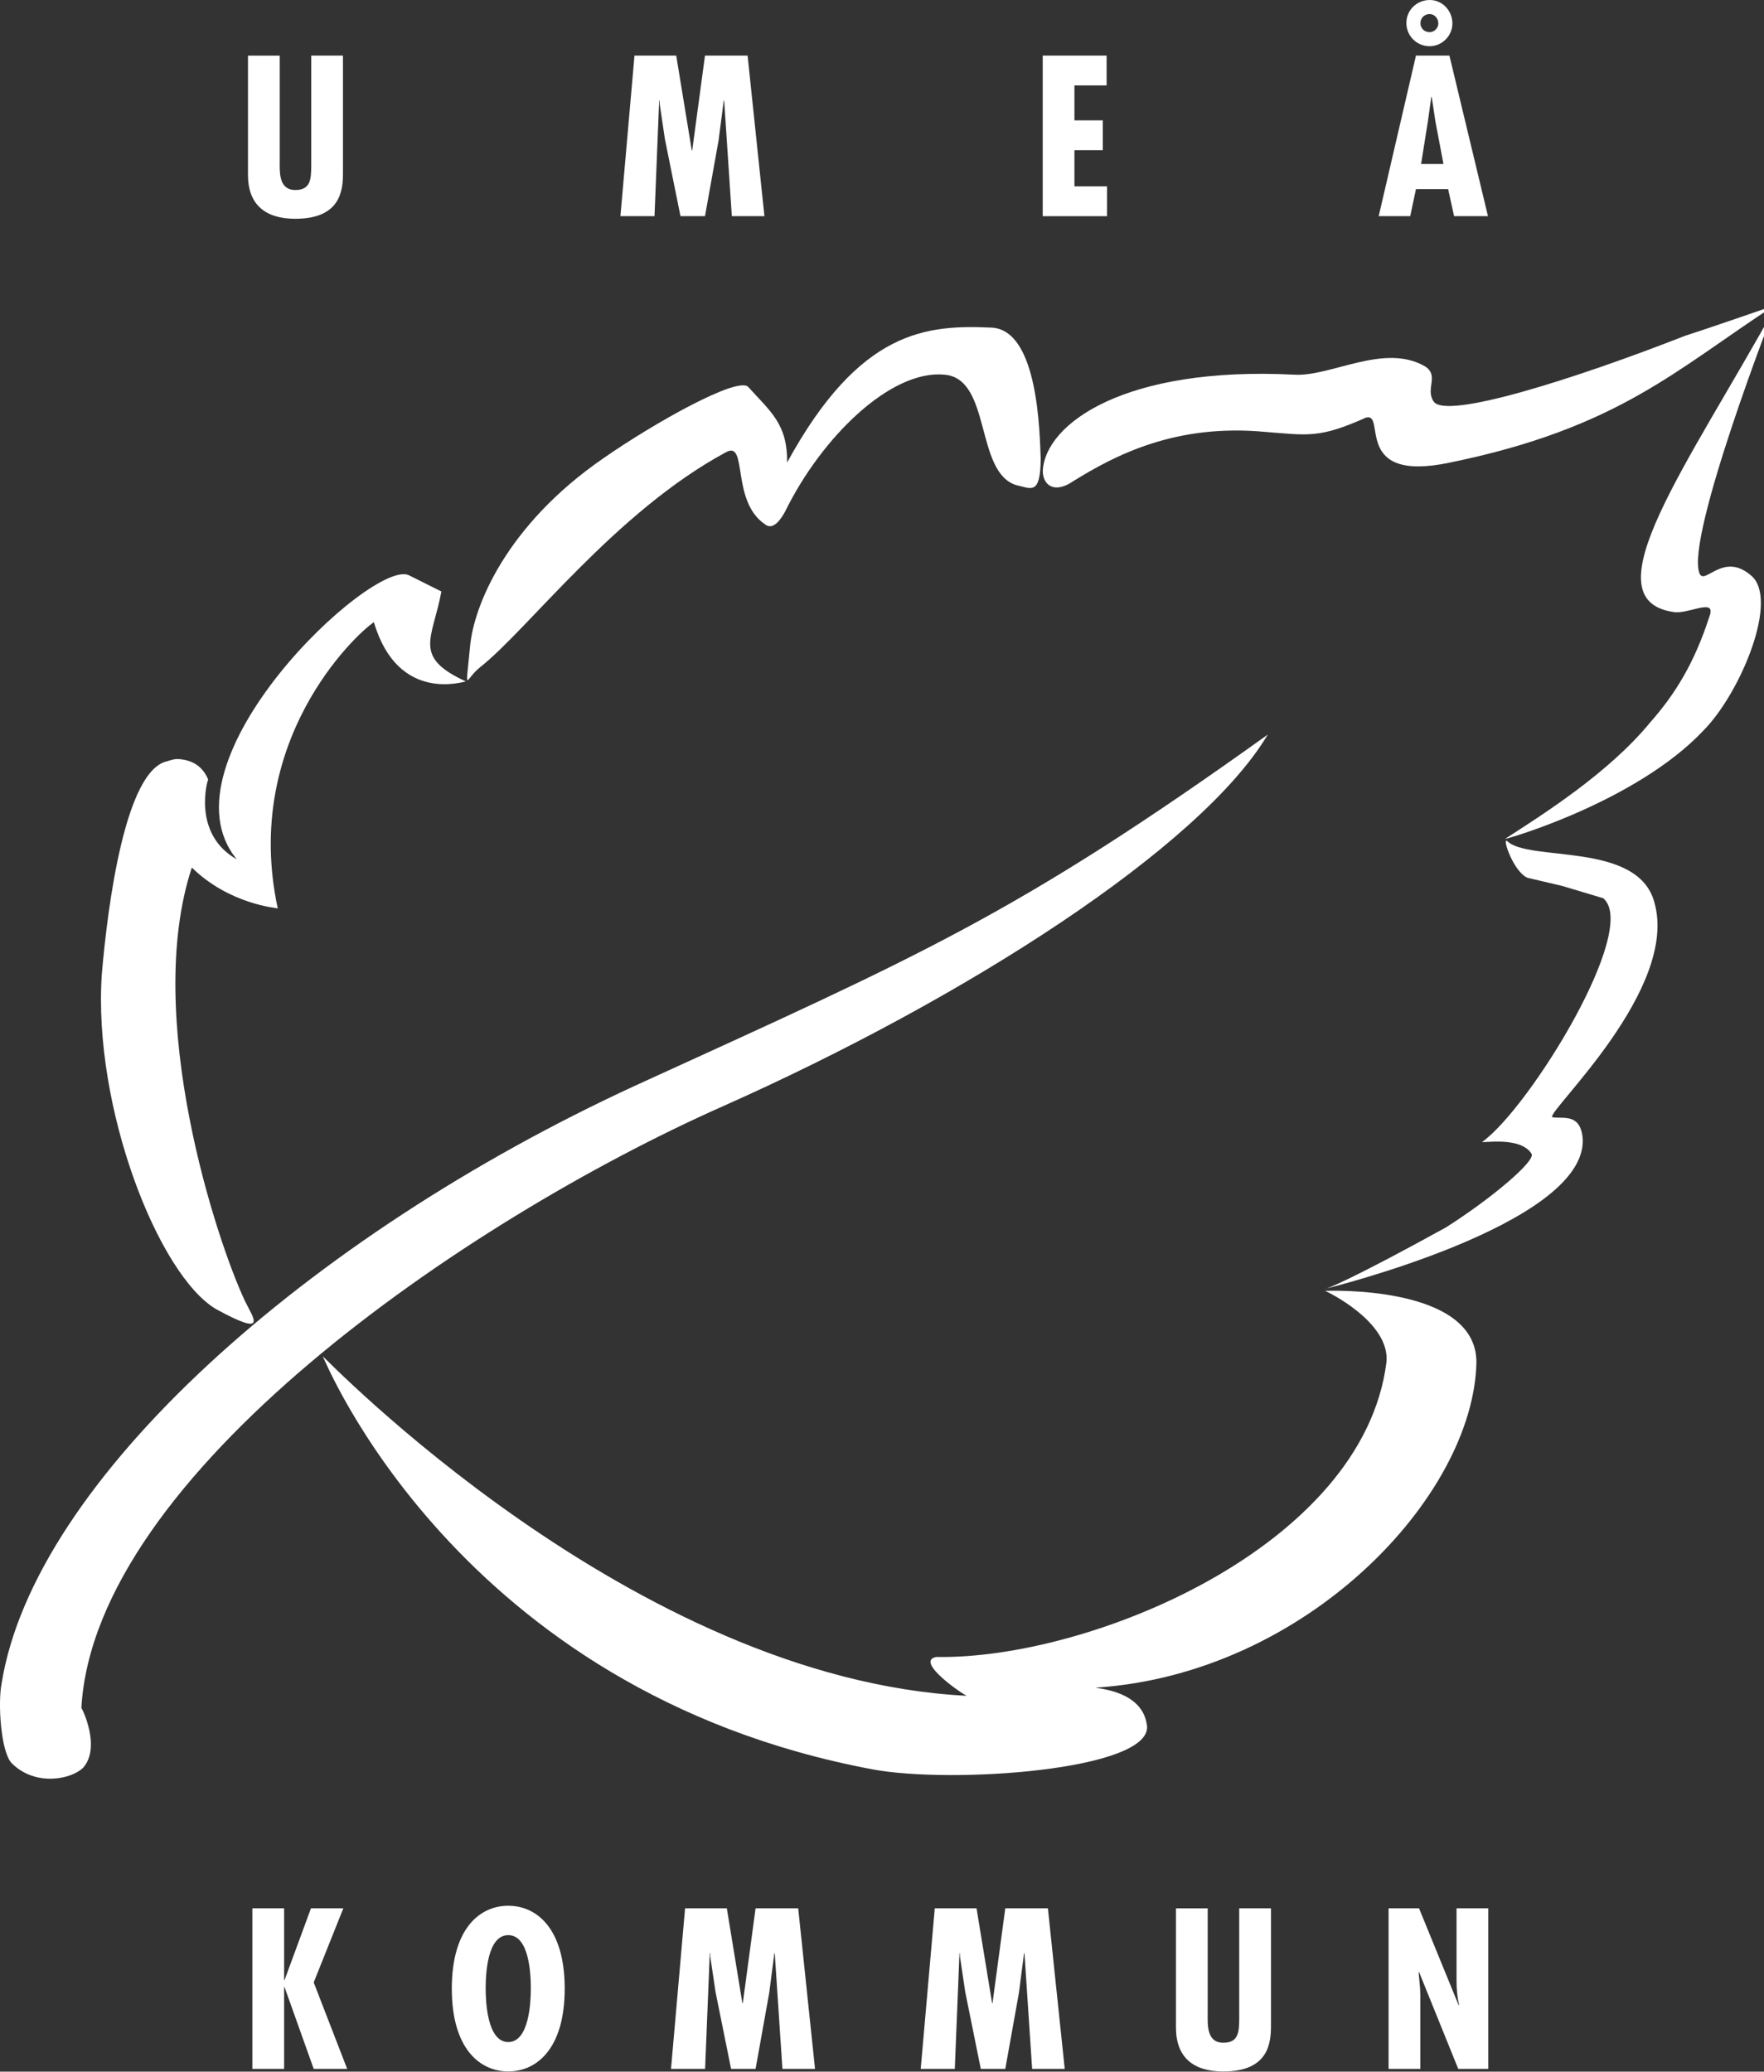
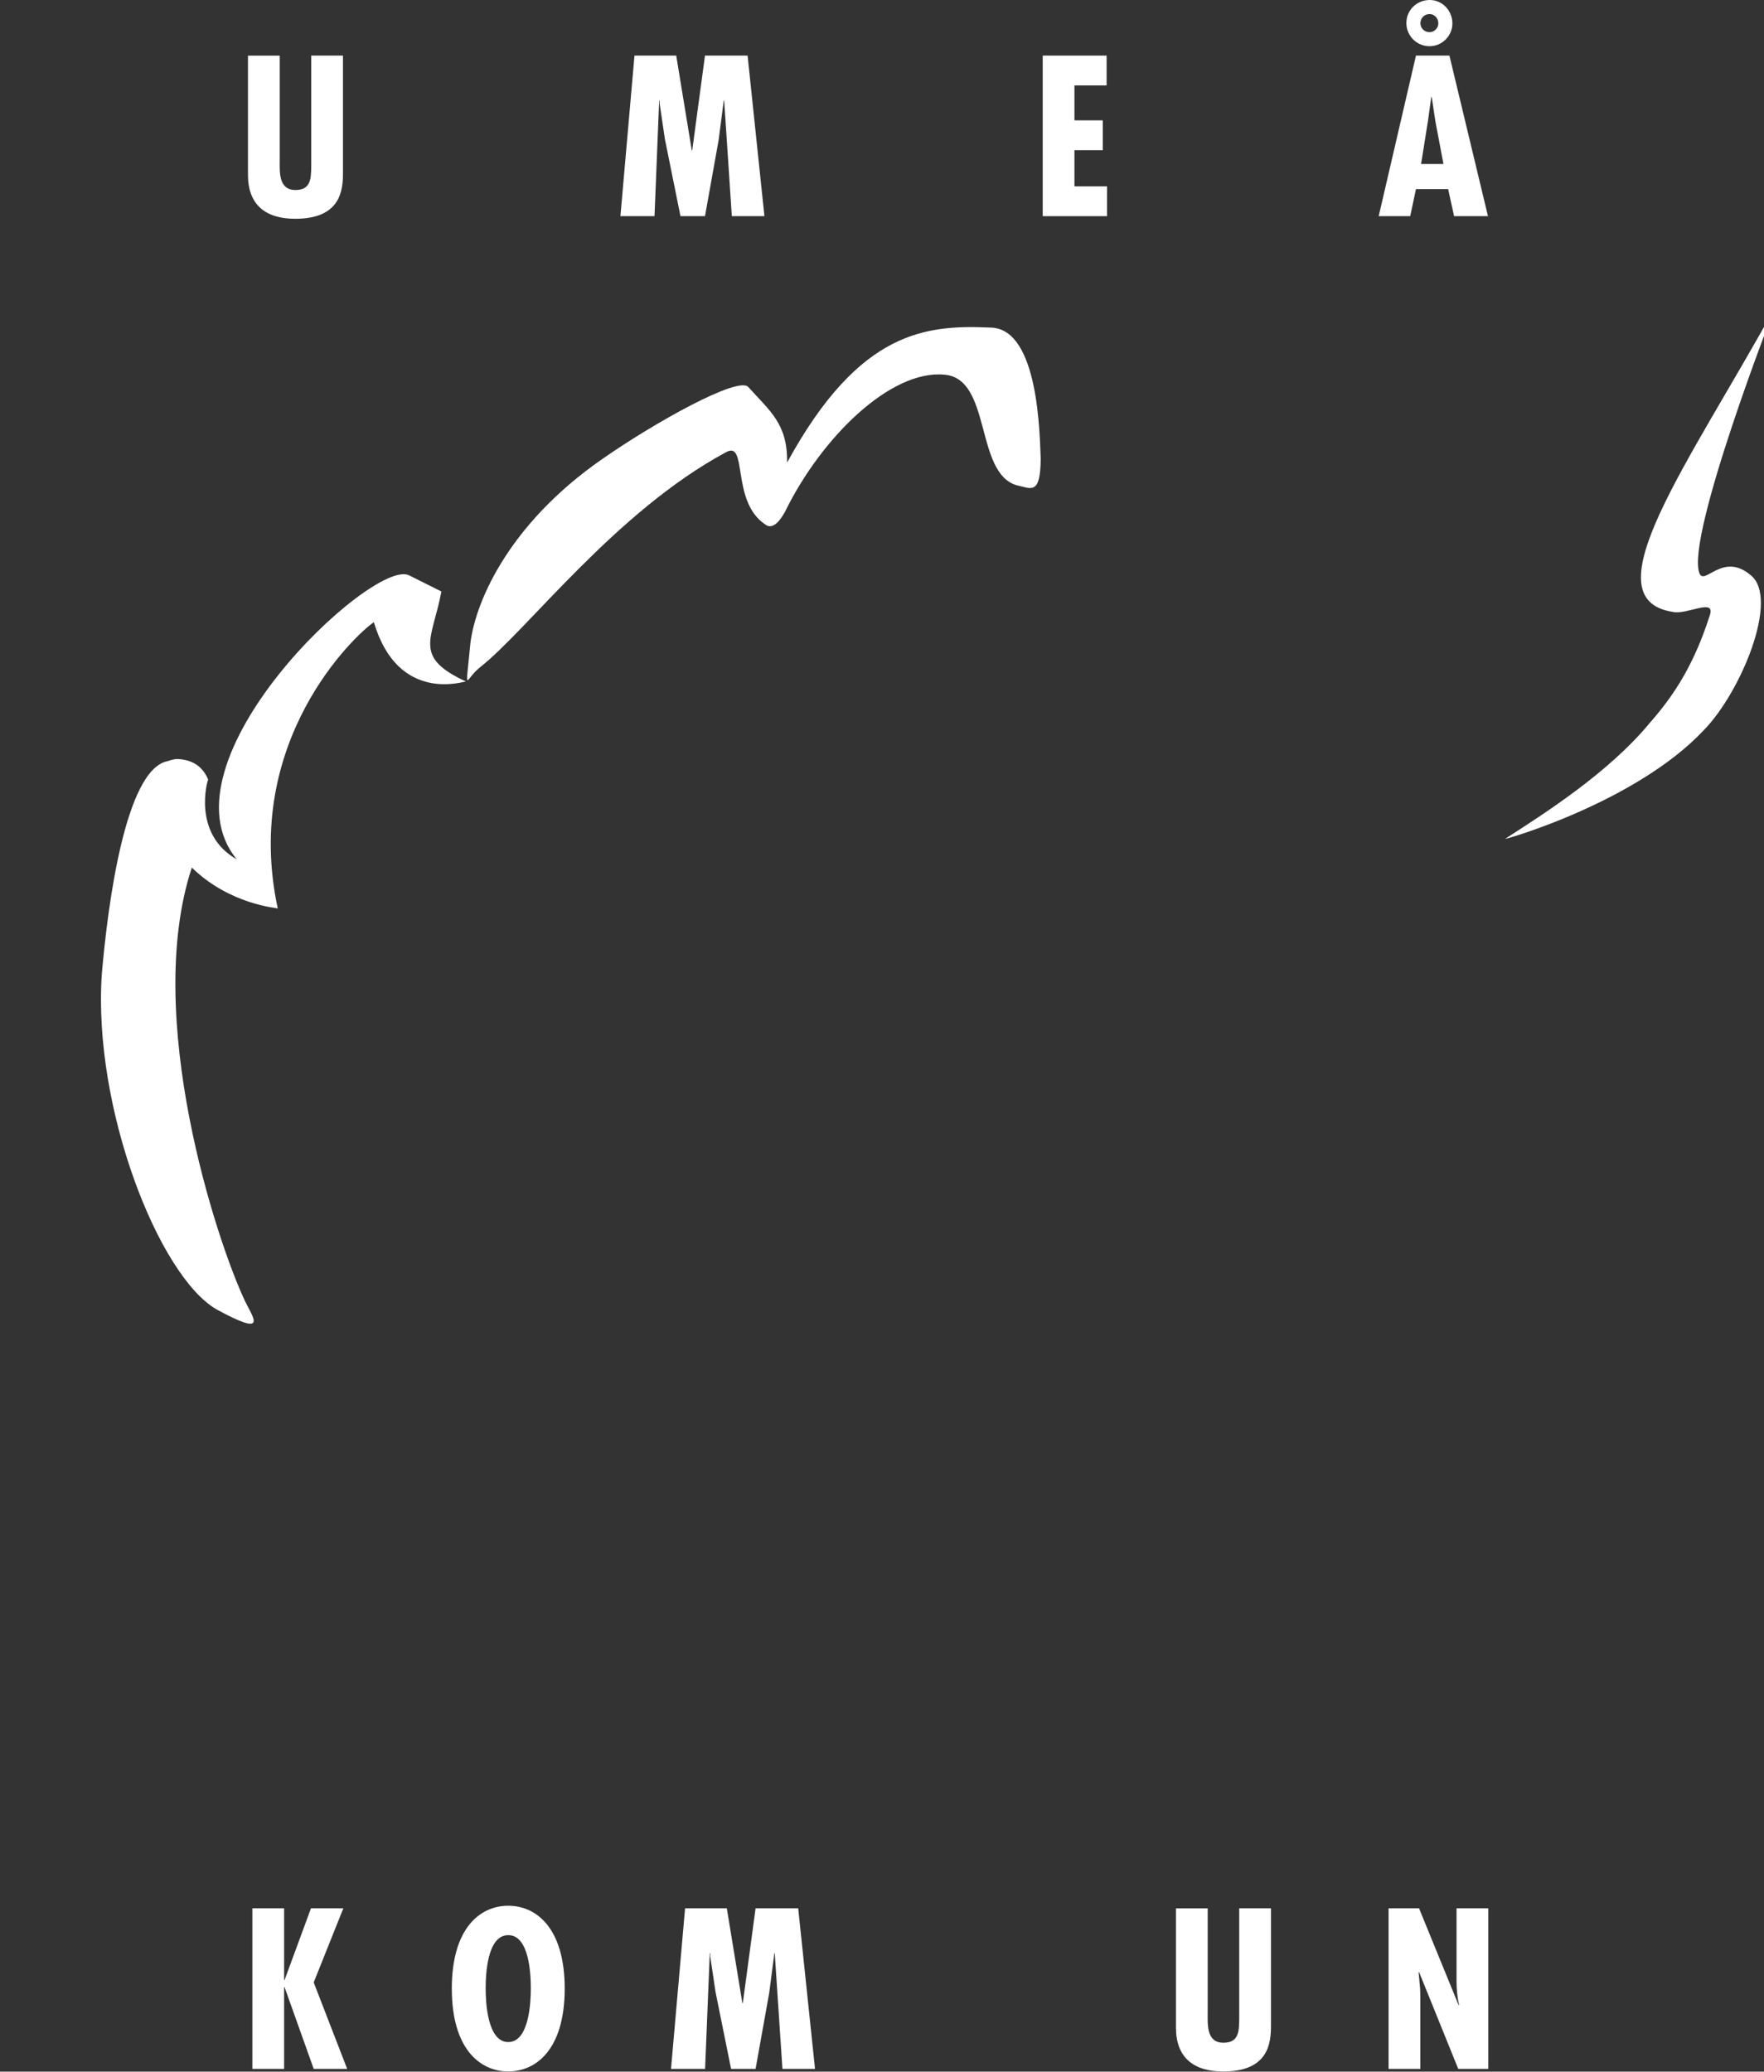
<svg xmlns="http://www.w3.org/2000/svg" xmlns:xlink="http://www.w3.org/1999/xlink" width="63" height="74" overflow="visible">
  <rect width="100%" height="100%" fill="#333333" stroke="none" />
  <defs>
    <rect id="a" width="63.395" height="73.993" />
  </defs>
  <clipPath id="b">
    <use xlink:href="#a" overflow="visible" />
  </clipPath>
  <path clip-path="url(#b)" fill="#fff" d="M51.263 4.329l-.13-.867h-.015l-.121.867-.244 1.529h.799l-.289-1.529zm.502-2.343l1.377 5.736h-1.21l-.213-.967h-1.149l-.205.967h-1.126l1.331-5.736h1.195zm-.396-1.149c0-.182-.137-.335-.312-.335-.182 0-.327.138-.327.328 0 .183.145.319.327.319.168 0 .312-.145.312-.312m-1.141-.015c0-.464.373-.822.837-.822.456 0 .806.389.806.837 0 .441-.365.814-.814.814-.456 0-.829-.365-.829-.829" />
  <polygon fill="#fff" points="10.147,68.165 10.147,70.729 10.162,70.729 11.106,68.165 12.262,68.165 11.204,70.813 12.399,73.901 11.204,73.901 10.162,70.98 10.147,70.98 10.147,73.901 9.013,73.901 9.013,68.165" />
  <defs>
    <rect id="c" width="63.395" height="73.993" />
  </defs>
  <clipPath id="d">
    <use xlink:href="#c" overflow="visible" />
  </clipPath>
  <path clip-path="url(#d)" fill="#fff" d="M18.152 72.943c.753 0 .806-1.453.806-1.91 0-.51-.053-1.909-.806-1.909s-.807 1.399-.807 1.909c0 .457.054 1.91.807 1.91m2.016-1.91c0 2.153-1.004 2.959-2.016 2.959s-2.016-.806-2.016-2.959c0-2.152 1.004-2.959 2.016-2.959s2.016.807 2.016 2.959" />
  <polygon fill="#fff" points="25.958,68.165 26.513,71.552 26.529,71.552 26.985,68.165 28.507,68.165 29.108,73.901 27.944,73.901 27.67,69.771 27.655,69.771 27.472,71.186 26.985,73.901 26.11,73.901 25.555,71.155 25.365,69.877 25.365,69.771 25.349,69.771 25.182,73.901 23.965,73.901 24.467,68.165" />
-   <polygon fill="#fff" points="34.876,68.165 35.432,71.552 35.447,71.552 35.903,68.165 37.425,68.165 38.026,73.901 36.862,73.901 36.588,69.771 36.573,69.771 36.39,71.186 35.903,73.901 35.028,73.901 34.473,71.155 34.283,69.877 34.283,69.771 34.267,69.771 34.1,73.901 32.883,73.901 33.385,68.165" />
  <defs>
    <rect id="e" width="63.395" height="73.993" />
  </defs>
  <clipPath id="f">
    <use xlink:href="#e" overflow="visible" />
  </clipPath>
  <path clip-path="url(#f)" fill="#fff" d="M43.132 68.165v3.713c0 .434-.053 1.089.563 1.089.556 0 .556-.419.563-.846v-3.956h1.134v4.185c0 .608-.069 1.644-1.704 1.644-1.058 0-1.689-.495-1.689-1.566v-4.262h1.133z" />
  <path clip-path="url(#f)" fill="#fff" d="M50.68 68.165l1.415 3.462.015-.016c-.068-.273-.091-.57-.091-.867v-2.579h1.134v5.736h-1.073l-1.4-3.461-.015.015.053.578.008.236v2.632h-1.134v-5.736h1.088z" />
-   <path clip-path="url(#f)" fill="#fff" d="M2.906 61.014c.464-8.33 13.699-17.4 22.866-21.478 8.731-3.878 17.112-9.275 19.505-13.296-9.016 6.456-12.374 7.87-22.646 12.565-11.59 5.35-21.414 14.051-22.574 21.331-.138.693-.03 2.451.365 2.85.853.85 2.16.564 2.557.146.63-.73-.048-2.12-.073-2.118" />
  <path clip-path="url(#f)" fill="#fff" d="M28.11 16.524c2.604-4.771 5.003-4.923 7.305-4.821 1.683.083 1.714 3.827 1.753 4.676-.009 1.344-.35 1.062-.876.949-1.477-.459-.877-3.799-2.557-3.944-1.923-.188-4.398 2.237-5.698 4.894-.123.221-.417.711-.731.439-1.217-.842-.585-3.019-1.388-2.558-3.939 2.126-7.059 6.323-8.766 7.67-.562.444-.532 1.037-.365-.729.126-1.449 1.29-4.333 4.748-6.721 1.864-1.298 4.82-2.944 5.187-2.558.785.872 1.41 1.324 1.388 2.703" />
-   <path clip-path="url(#f)" fill="#fff" d="M48.784 14.917c-1.664.747-2.079.631-3.58.512-3.209-.305-5.359.823-6.867 1.754-.691.479-1.096.136-1.095-.366.09-1.689 2.937-3.742 8.985-3.433 1.306.078 3.213-1.149 4.675-.292.503.333.001.786.293 1.24.404.681 5.05-.796 8.985-2.337.658-.208 3.228-1.092 3.215-1.096-3.51 2.28-5.582 4.391-11.616 5.625-3.511.742-2.248-1.809-2.995-1.607" />
  <path clip-path="url(#f)" fill="#fff" d="M59.742 21.857c-3.022-.465.6-5.345 3.653-10.885-.025.03-3.189 8.189-2.704 9.497.178.48.83-.772 1.827.072 1.055.816-.344 4.2-1.68 5.553-2.405 2.554-7.061 3.893-7.087 3.872 1.382-.892 3.71-2.364 5.187-4.164.887-1.005 1.58-2.121 2.119-3.8.246-.677-.812-.025-1.315-.145" />
-   <path clip-path="url(#f)" fill="#fff" d="M39.141 60.283c-.007.037 1.697.085 1.826 1.388.084 1.562-6.947 2.058-9.789 1.534-14.913-2.787-19.634-14.781-19.651-14.757.017-.024 11.05 11.531 23.012 12.127-.031.037-1.93-1.242-1.096-1.388 5.448.098 15.237-3.922 16.072-10.521.153-1.452-2.169-2.556-2.192-2.556.023 0 5.419-.236 5.406 2.556-.098 4.772-6.047 11.118-13.588 11.617" />
  <path clip-path="url(#f)" fill="#fff" d="M7.728 46.769c-2.06-1.199-4.419-7.2-4.091-11.98.215-2.518.847-7.291 2.338-7.598.169-.054.28-.09.438-.074.505.045.838.289 1.023.731-.024.001-.589 1.939 1.022 2.849-2.877-3.49 4.823-10.738 6.137-10.153l1.169.584c-.317 1.706-1.04 2.333.876 3.215-.02-.023-2.418.829-3.287-2.119-.682.46-4.716 4.264-3.433 10.227-.017-.021-1.709-.131-3.069-1.461-1.757 5.323.891 13.354 1.9 15.488.276.577.869 1.323-1.023.291" />
-   <path clip-path="url(#f)" fill="#fff" d="M57.258 32.085l-1.461-.438-1.242-.292c-.504-.211-.921-1.454-.73-1.315.764.763 4.671.001 5.259 2.191.891 3.098-3.799 7.431-3.652 7.672.332.087 1.03-.195 1.096.803.086 3.062-9.187 5.325-9.205 5.333.008.019.812-.263 4.31-2.191 1.673-1.062 3.205-2.377 3.068-2.63-.409-.668-1.887-.353-1.753-.438 1.672-1.205 5.621-7.597 4.31-8.695" />
  <path clip-path="url(#f)" fill="#fff" d="M9.99 1.986v3.713c0 .433-.053 1.088.563 1.088.555 0 .555-.419.563-.845v-3.956h1.133v4.184c0 .609-.068 1.645-1.704 1.645-1.057 0-1.689-.495-1.689-1.568v-4.26h1.134z" />
  <polygon fill="#fff" points="24.151,1.986 24.706,5.372 24.722,5.372 25.178,1.986 26.7,1.986 27.301,7.722 26.137,7.722 25.863,3.591 25.848,3.591 25.665,5.006 25.178,7.722 24.303,7.722 23.748,4.977 23.558,3.698 23.558,3.591 23.542,3.591 23.375,7.722 22.158,7.722 22.66,1.986" />
  <polygon fill="#fff" points="39.522,1.986 39.522,3.051 38.373,3.051 38.373,4.299 39.385,4.299 39.385,5.364 38.373,5.364 38.373,6.657 39.537,6.657 39.537,7.722 37.24,7.722 37.24,1.986" />
</svg>